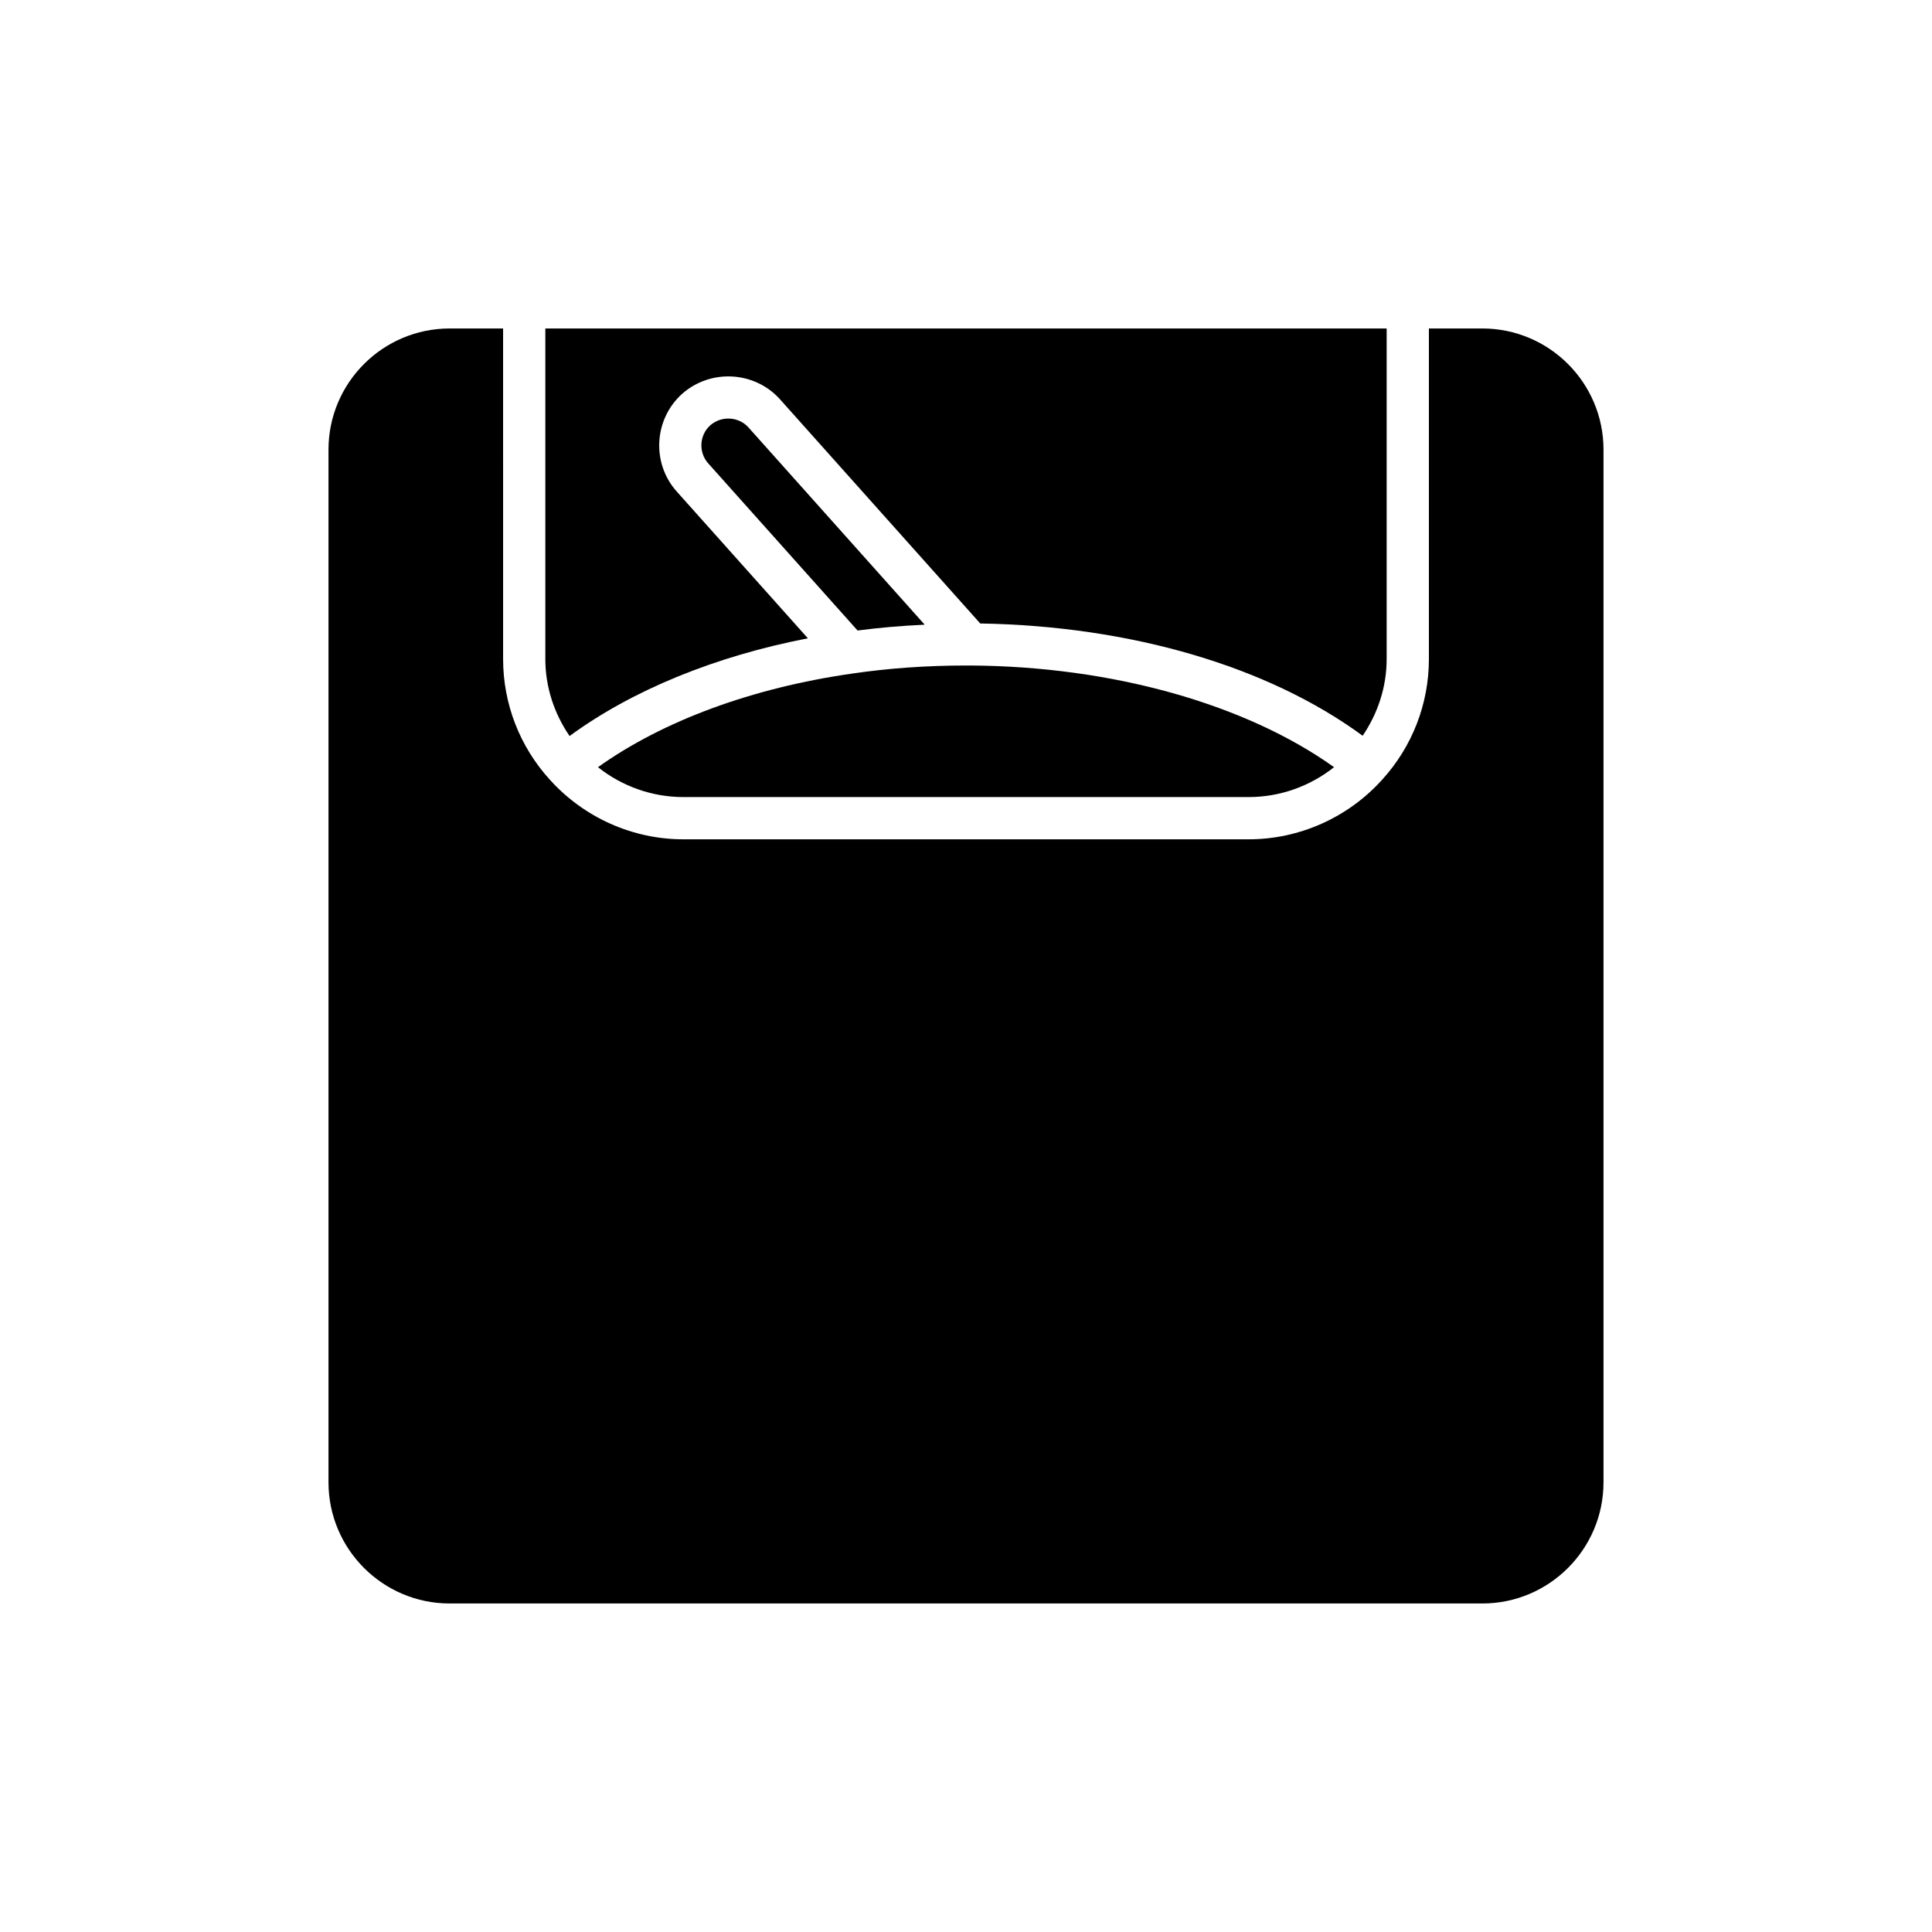
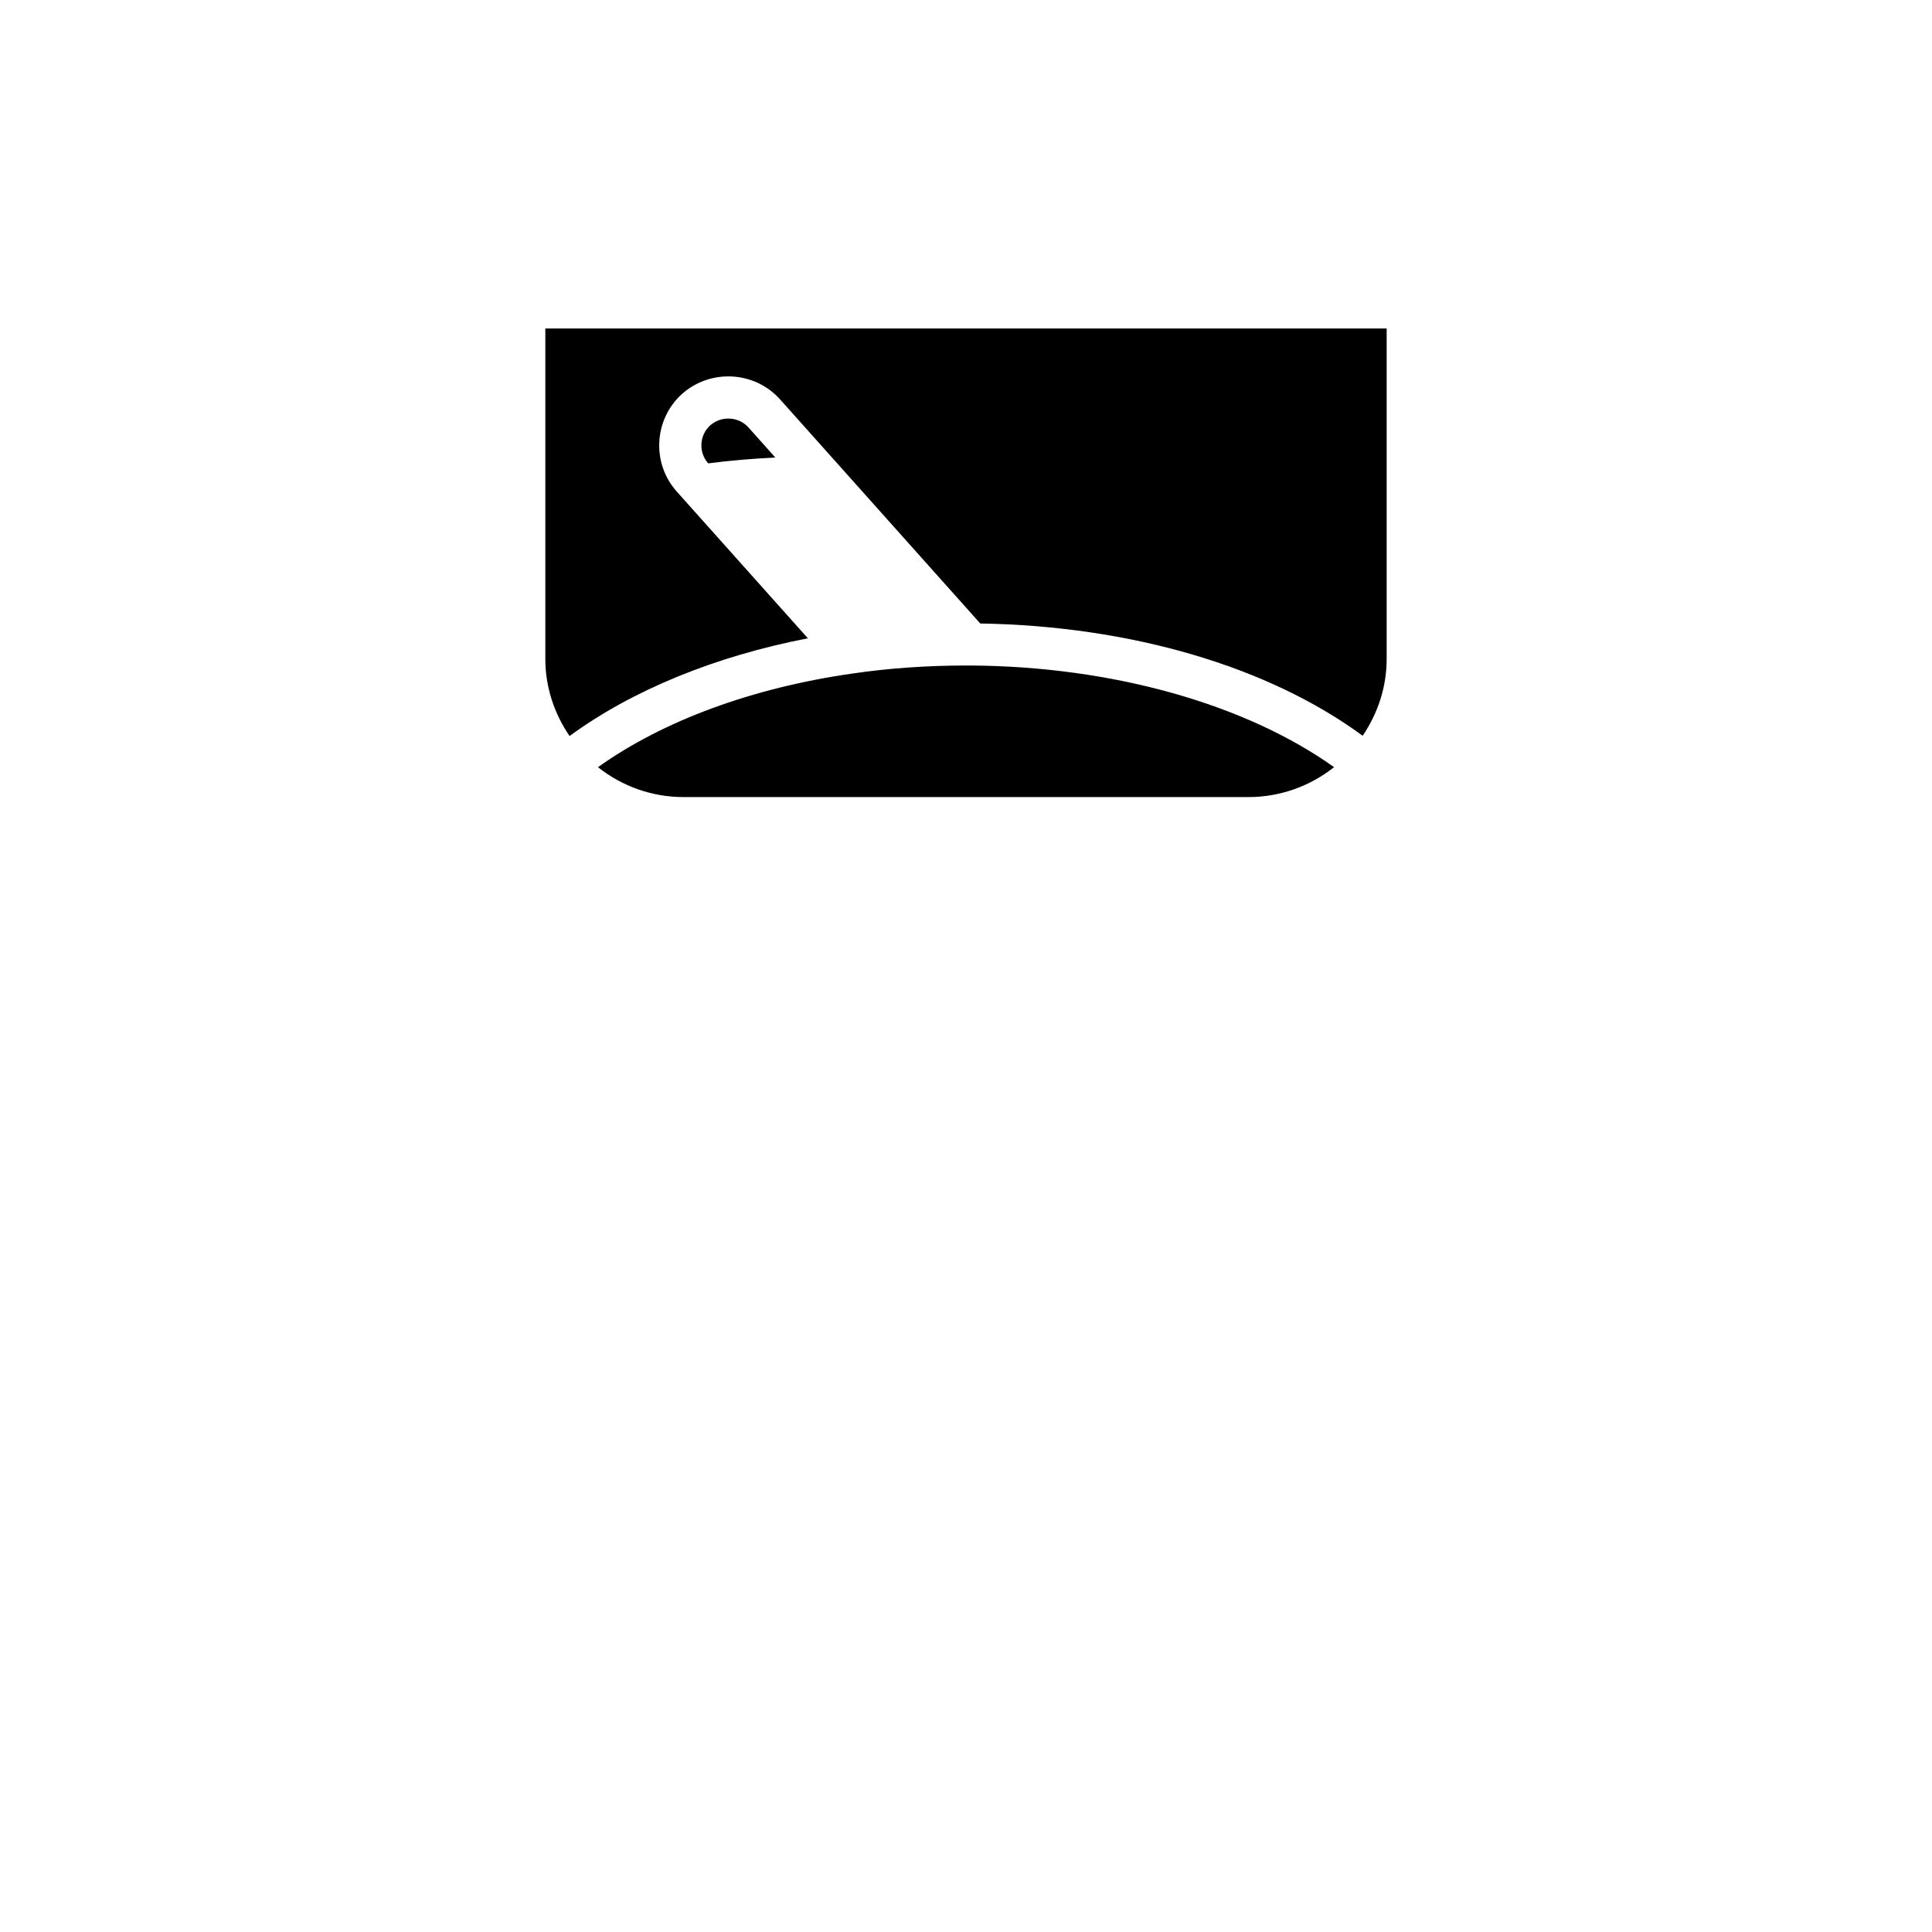
<svg xmlns="http://www.w3.org/2000/svg" fill="#000000" width="800px" height="800px" version="1.1" viewBox="144 144 512 512">
  <g>
    <path d="m511.48 318.67v-87.621h-222.96v87.621c0 7.344 2.316 14.383 6.422 20.383 16.535-12.105 38.453-21.117 63.156-25.898l-34.75-38.891c-6.711-7.496-6.086-19.105 1.398-25.875 7.57-6.695 19.164-6.062 25.902 1.367l53.129 59.473c39.902 0.66 76.328 11.379 101.34 29.754 4.066-5.988 6.359-13 6.359-20.312z" />
    <path d="m325.08 355.23h149.84c8.234 0 16.207-2.836 22.617-7.922-23.465-16.746-58.883-26.73-96.348-26.941h-1.188c-10.395 0-20.551 0.719-30.176 2.137-26.531 3.793-50.152 12.527-67.355 24.809 6.406 5.086 14.375 7.918 22.613 7.918z" />
-     <path d="m342.32 257.24c-2.613-2.871-7.16-3.117-10.117-0.508-2.879 2.606-3.133 7.141-0.516 10.066l39.578 44.293c5.781-0.762 11.727-1.254 17.785-1.543z" />
-     <path d="m263.16 231.05c-17.703 0-32.105 14.402-32.105 32.105v273.68c0 17.703 14.402 32.105 32.105 32.105h273.68c17.703 0 32.105-14.402 32.105-32.105v-273.68c0-17.703-14.402-32.105-32.105-32.105h-14.168v87.621c0 11.82-4.391 23.16-12.359 31.926l-0.004 0.004s-0.004 0.004-0.004 0.004c-0.008 0.008-0.012 0.012-0.016 0.02-0.004 0.004-0.008 0.004-0.008 0.008-9.047 10.035-21.934 15.793-35.367 15.793h-149.83c-13.434 0-26.324-5.758-35.367-15.793-0.004-0.004-0.008-0.004-0.008-0.008-0.004-0.004-0.008-0.012-0.012-0.016l-0.004-0.004-0.004-0.004c-7.969-8.766-12.359-20.105-12.359-31.926l-0.004-87.625z" />
+     <path d="m342.32 257.24c-2.613-2.871-7.16-3.117-10.117-0.508-2.879 2.606-3.133 7.141-0.516 10.066c5.781-0.762 11.727-1.254 17.785-1.543z" />
  </g>
</svg>